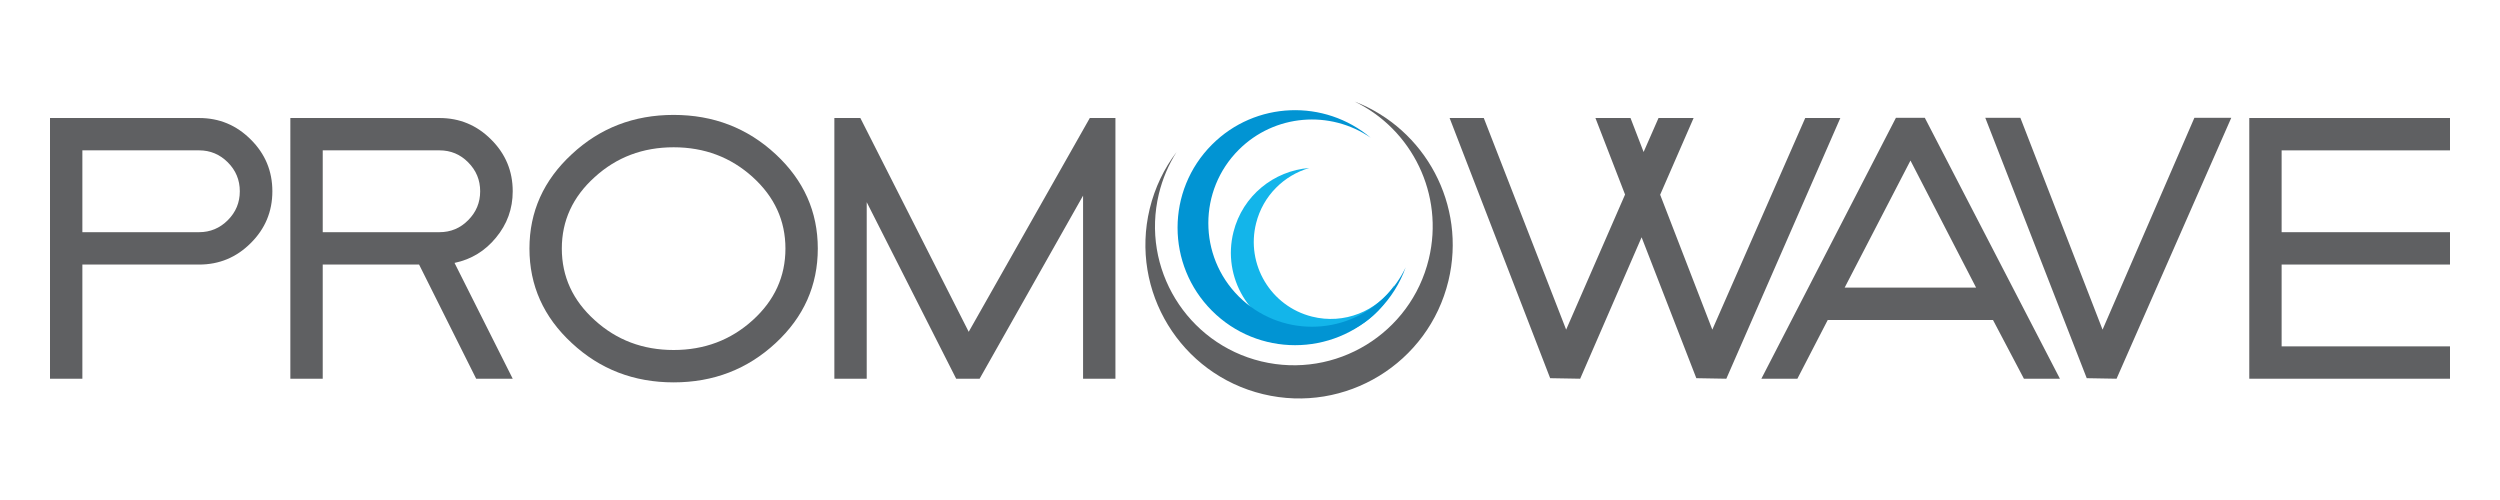
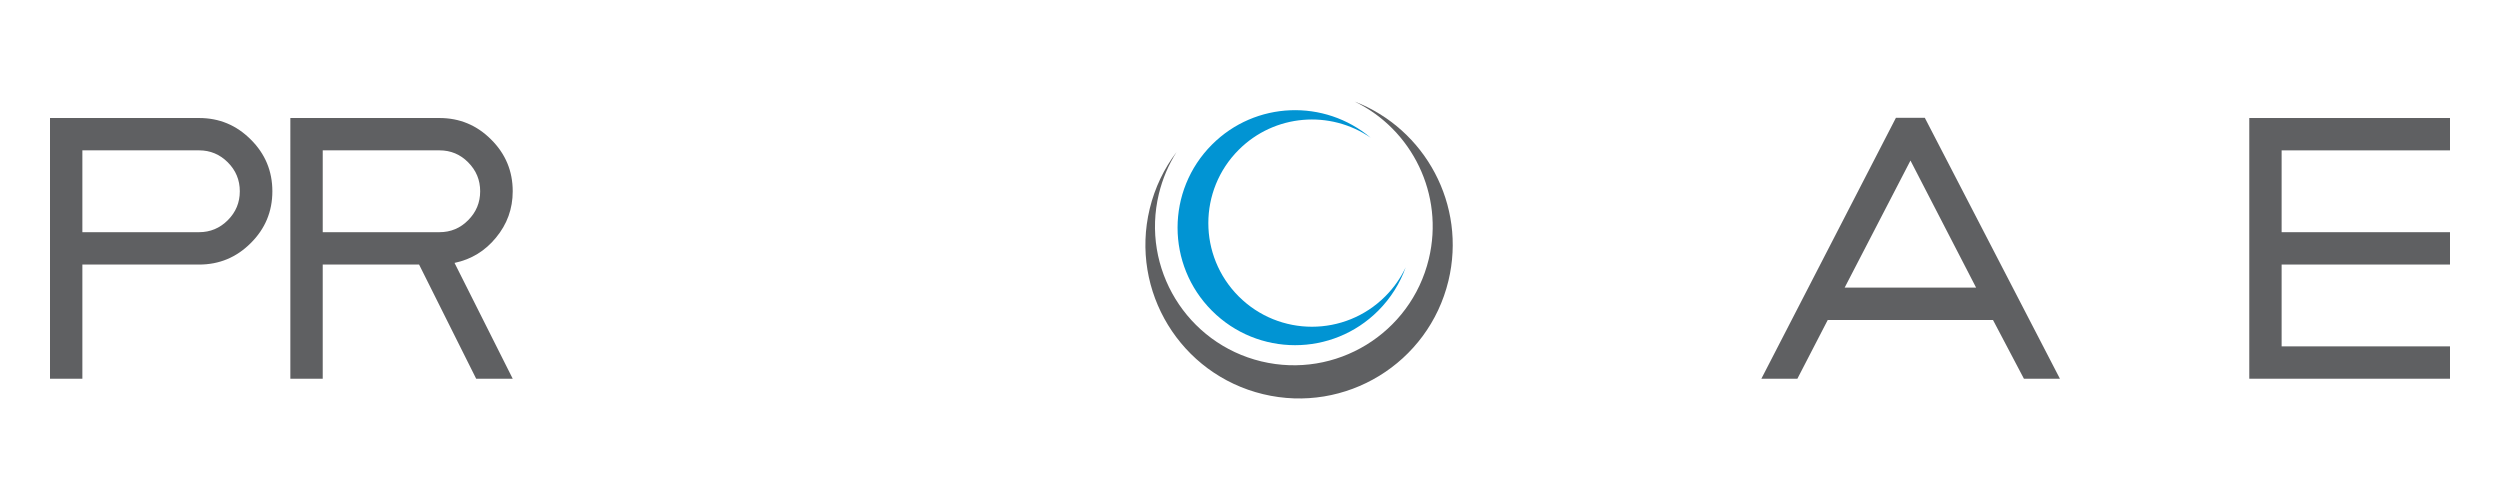
<svg xmlns="http://www.w3.org/2000/svg" version="1.1" x="0px" y="0px" width="250px" height="50px" viewBox="-5 -10.155 250 50" enable-background="new -5 -10.155 250 50" xml:space="preserve">
  <defs>
</defs>
  <path fill="#5F6062" d="M3.237,27.717H0V1.646h14.91c2.012,0,3.732,0.715,5.162,2.146c1.443,1.43,2.164,3.157,2.164,5.182  c0,2.024-0.721,3.752-2.164,5.182c-1.43,1.43-3.15,2.145-5.162,2.145H3.237V27.717z M3.237,13.063H14.91  c1.113,0,2.072-0.4,2.872-1.2c0.8-0.8,1.199-1.763,1.199-2.891c0-1.127-0.399-2.09-1.199-2.891c-0.8-0.801-1.759-1.201-2.872-1.201  H3.237V13.063z" />
  <path fill="#5F6062" d="M44.108,3.791c1.442,1.43,2.164,3.157,2.164,5.182c0,1.746-0.558,3.292-1.673,4.636  c-1.092,1.334-2.473,2.176-4.146,2.527l5.819,11.581h-3.655l-5.709-11.418h-9.635v11.418h-3.238V1.646h14.91  C40.957,1.646,42.678,2.361,44.108,3.791 M27.273,13.063h11.672c1.127,0,2.084-0.4,2.873-1.2c0.799-0.8,1.199-1.763,1.199-2.891  c0-1.127-0.4-2.09-1.199-2.891c-0.789-0.801-1.746-1.201-2.873-1.201H27.273V13.063z" />
-   <path fill="#5F6062" d="M52.182,24.154c-2.825-2.605-4.237-5.757-4.237-9.454c0-3.686,1.412-6.83,4.237-9.436  c2.811-2.619,6.205-3.928,10.182-3.928c3.975,0,7.375,1.309,10.199,3.928c2.813,2.606,4.217,5.75,4.217,9.436  c0,3.697-1.404,6.848-4.217,9.454c-2.824,2.618-6.225,3.928-10.199,3.928C58.387,28.082,54.992,26.772,52.182,24.154 M54.472,7.554  c-2.194,1.976-3.29,4.357-3.29,7.146c0,2.799,1.096,5.188,3.29,7.163c2.183,1.988,4.812,2.982,7.892,2.982  c3.078,0,5.715-0.994,7.908-2.982c2.182-1.975,3.272-4.363,3.272-7.163c0-2.789-1.091-5.17-3.272-7.146  c-2.193-1.987-4.83-2.981-7.908-2.981C59.283,4.573,56.654,5.567,54.472,7.554" />
-   <polygon fill="#5F6062" points="106.543,1.646 106.543,27.717 103.307,27.717 103.307,9.409 92.962,27.717 90.617,27.717   81.672,10.063 81.672,27.717 78.436,27.717 78.436,1.646 81.035,1.646 91.871,23.026 103.98,1.646 " />
-   <polygon fill="#5F6062" points="218.127,1.627 206.656,27.717 203.674,27.664 193.529,1.627 197.037,1.627 205.256,22.809   214.438,1.627 " />
  <path fill="#5F6062" d="M187.482,1.628l13.51,26.09h-3.6l-3.092-5.873h-16.527l-3.035,5.873h-3.602l13.455-26.09H187.482z   M179.465,18.608h13.146L186.047,5.9L179.465,18.608z" />
-   <polygon fill="#5F6062" points="179.033,1.646 167.633,27.717 164.633,27.664 159.16,13.572 153.018,27.717 150.016,27.664   139.961,1.646 143.379,1.646 151.615,22.809 157.506,9.3 154.543,1.646 158.051,1.646 159.361,5.045 160.852,1.646 164.361,1.646   161.016,9.318 166.232,22.809 175.523,1.646 " />
  <polygon fill="#5F6062" points="240,1.646 240,4.882 223.162,4.882 223.162,13.064 240,13.064 240,16.299 223.162,16.299   223.162,24.482 240,24.482 240,27.717 219.928,27.717 219.928,1.646 " />
-   <path fill="#13B5EA" d="M126.197,21.504c-4.125-1.037-6.625-5.224-5.584-9.347c0.691-2.748,2.78-4.773,5.316-5.514  c-3.539,0.276-6.668,2.766-7.582,6.4c-1.149,4.555,1.612,9.175,6.166,10.323c4.148,1.045,8.355-1.155,9.936-5.002  C132.684,20.965,129.422,22.317,126.197,21.504" />
  <path fill="#5F6062" d="M130.463,0c5.742,2.788,8.977,9.282,7.418,15.742c-1.797,7.454-9.299,12.039-16.754,10.241  c-7.453-1.8-12.037-9.299-10.239-16.754c0.368-1.522,0.972-2.925,1.767-4.178c-1.238,1.636-2.17,3.549-2.684,5.672  c-1.988,8.247,3.084,16.545,11.332,18.536s16.549-3.081,18.539-11.33C141.67,10.353,137.537,2.734,130.463,0" />
  <path fill="#0194D3" d="M133.523,19.483c-4.047,4.047-10.605,4.049-14.654,0.001c-4.048-4.048-4.047-10.609,0-14.655  c3.592-3.591,9.16-3.994,13.199-1.211c-4.617-3.89-11.521-3.663-15.869,0.686c-4.589,4.588-4.59,12.027,0,16.617  c4.59,4.591,12.029,4.589,16.617,0c1.271-1.271,2.188-2.759,2.754-4.345C135.074,17.627,134.395,18.613,133.523,19.483" />
</svg>